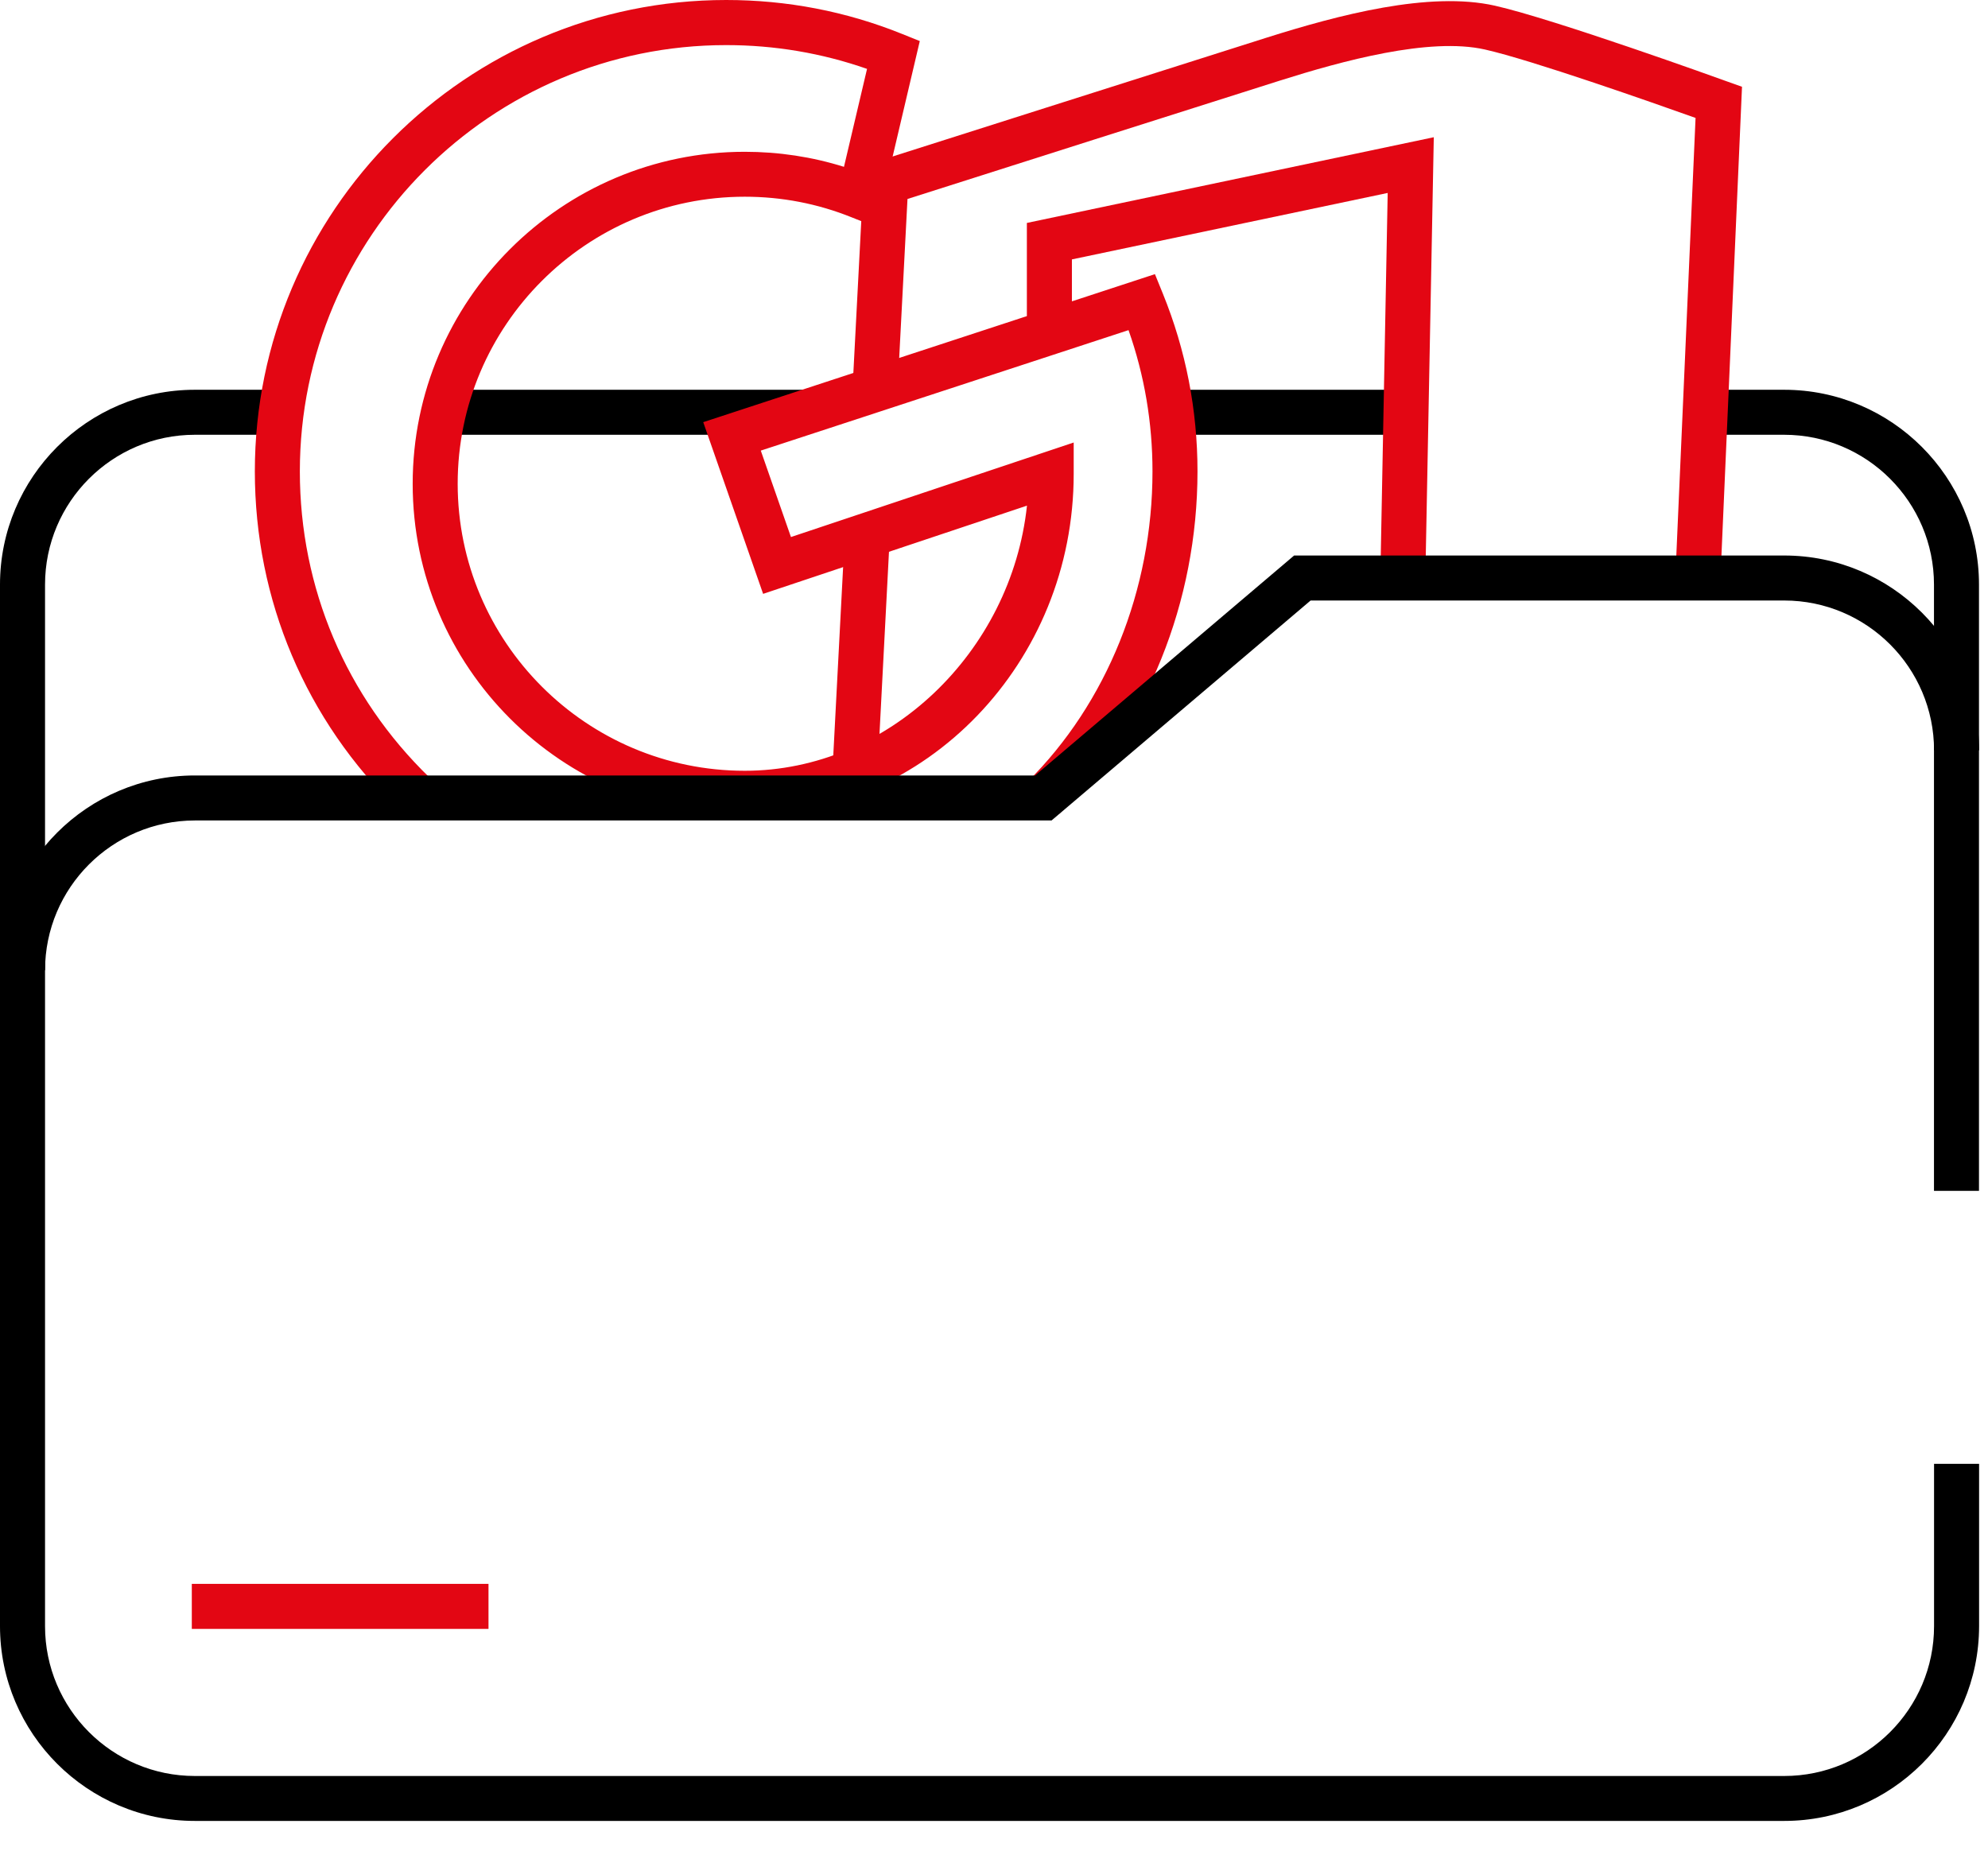
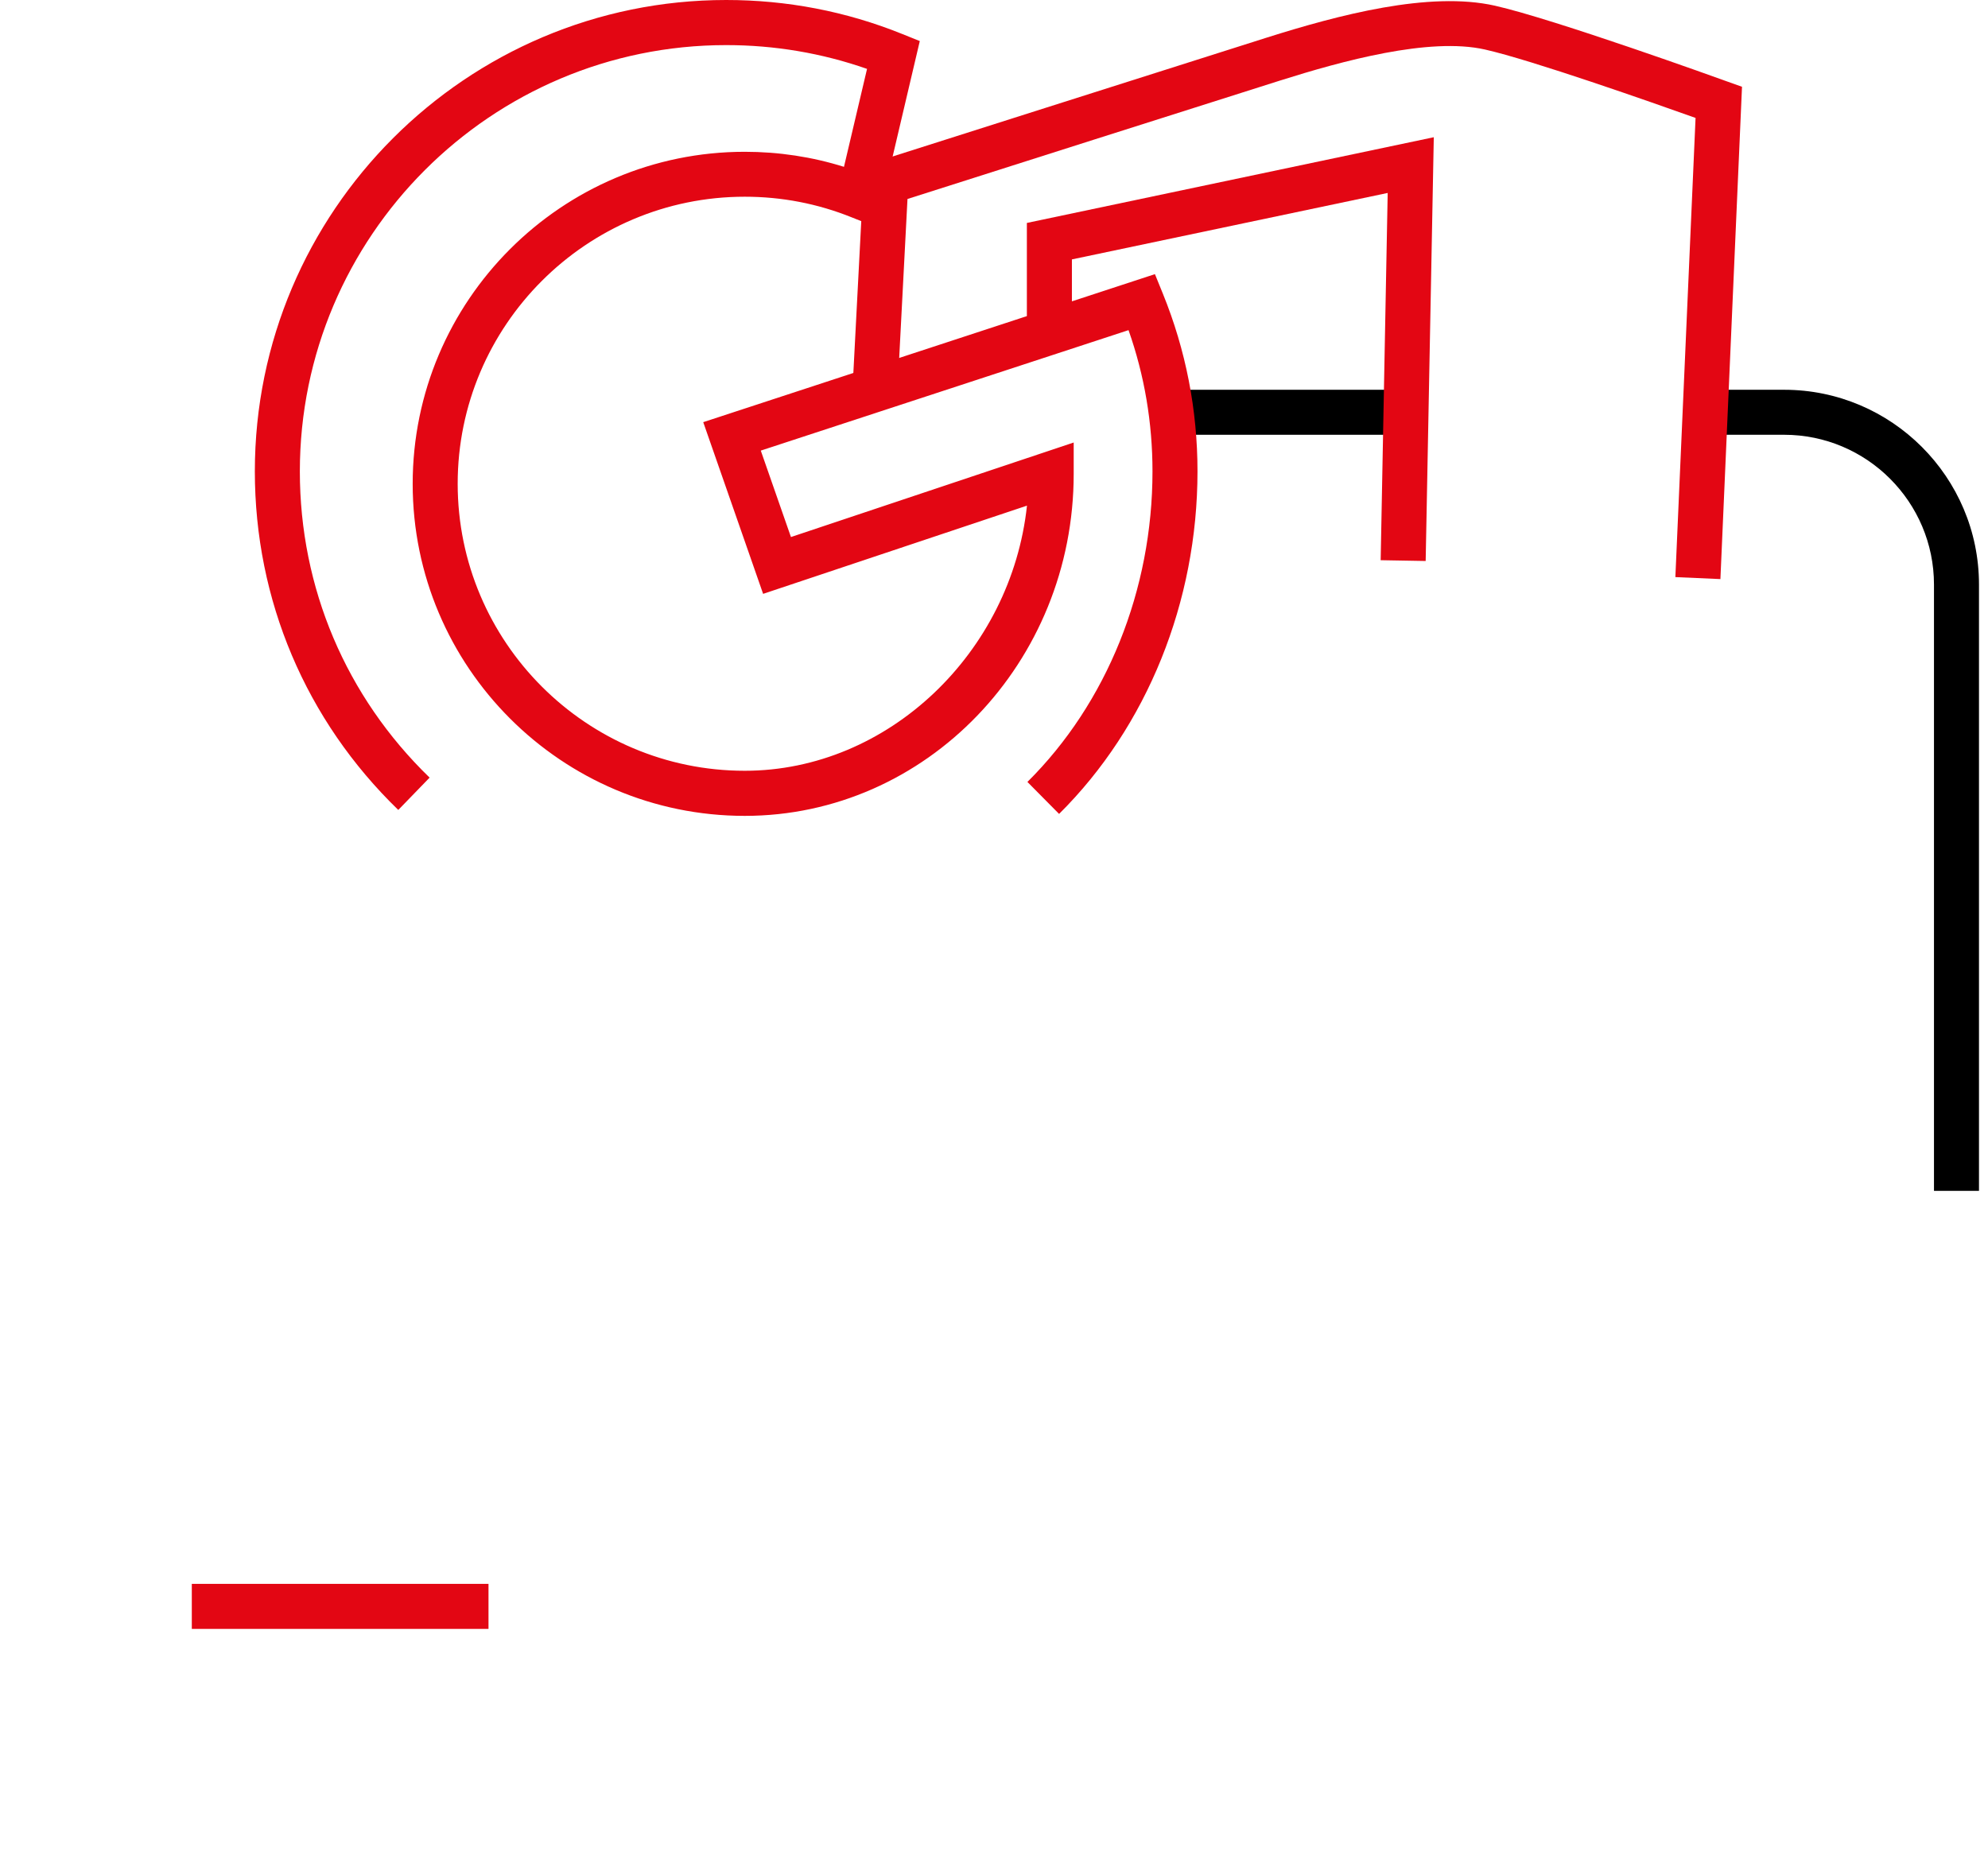
<svg xmlns="http://www.w3.org/2000/svg" width="58" height="54" viewBox="0 0 58 54" fill="none">
  <path d="M41.158 11.373H34.283V12.686H41.158V11.373Z" fill="black" />
-   <path d="M23.512 11.373H12.941V12.686H23.512V11.373Z" fill="black" />
-   <path d="M52.055 53.132H5.685C2.551 53.132 0 50.581 0 47.447V17.058C0 13.923 2.551 11.373 5.685 11.373H8.207V12.686H5.685C3.276 12.686 1.314 14.646 1.314 17.058V47.45C1.314 49.859 3.273 51.821 5.685 51.821H52.055C54.464 51.821 56.426 49.861 56.426 47.45V42.713H57.74V47.45C57.737 50.584 55.189 53.132 52.055 53.132Z" fill="black" />
  <path d="M57.737 34.748H56.424V17.058C56.424 14.649 54.464 12.686 52.052 12.686H49.746V11.373H52.052C55.186 11.373 57.737 13.923 57.737 17.058V34.748Z" fill="black" />
  <path d="M14.252 46.215H5.596V47.529H14.252V46.215Z" fill="#E30613" />
-   <path d="M24.648 15.589L24.288 22.48L25.6 22.549L25.959 15.657L24.648 15.589Z" fill="#E30613" />
  <path d="M41.594 16.369L40.281 16.346L40.486 5.63L31.273 7.569V9.702H29.959V6.505L41.831 4.004L41.594 16.369Z" fill="#E30613" />
  <path d="M50.193 16.897L48.879 16.839L49.468 3.441C48.209 2.992 44.684 1.752 43.325 1.445C41.697 1.077 39.141 1.784 37.359 2.346C35.536 2.921 28.325 5.217 26.476 5.806L26.184 11.404L24.873 11.336L25.212 4.829L25.645 4.692C25.645 4.692 34.869 1.758 36.965 1.095C39.054 0.436 41.699 -0.265 43.614 0.166C45.354 0.56 50.166 2.296 50.369 2.37L50.823 2.532L50.193 16.897Z" fill="#E30613" />
  <path d="M21.728 23.806C16.385 23.806 12.04 19.461 12.04 14.118C12.04 8.774 16.385 4.429 21.728 4.429C22.719 4.429 23.691 4.576 24.623 4.868L25.296 2.01C23.98 1.55 22.601 1.316 21.187 1.316C14.328 1.316 8.748 6.896 8.748 13.755C8.748 17.152 10.093 20.326 12.534 22.69L11.62 23.633C8.921 21.019 7.435 17.509 7.435 13.753C7.435 6.168 13.603 0 21.187 0C22.958 0 24.684 0.331 26.313 0.988L26.835 1.198L25.559 6.625L24.849 6.342C23.856 5.942 22.808 5.74 21.728 5.74C17.11 5.74 13.353 9.497 13.353 14.115C13.353 18.733 17.11 22.49 21.728 22.49C25.919 22.49 29.504 19.033 29.962 14.754L22.264 17.328L20.517 12.318L33.695 7.999L33.926 8.567C34.596 10.214 34.937 11.961 34.937 13.753C34.937 17.559 33.466 21.203 30.899 23.749L29.975 22.816C32.294 20.515 33.624 17.212 33.624 13.753C33.624 12.337 33.39 10.952 32.925 9.633L22.196 13.148L23.076 15.67L31.325 12.912V13.824C31.328 19.33 27.022 23.806 21.728 23.806Z" fill="#E30613" />
-   <path d="M1.314 28.312H0C0 25.178 2.551 22.627 5.685 22.627H30.198L37.756 16.209H52.055C55.189 16.209 57.74 18.76 57.74 21.894H56.426C56.426 19.485 54.467 17.522 52.055 17.522H38.237L30.679 23.94H5.685C3.273 23.943 1.314 25.903 1.314 28.312Z" fill="black" />
</svg>